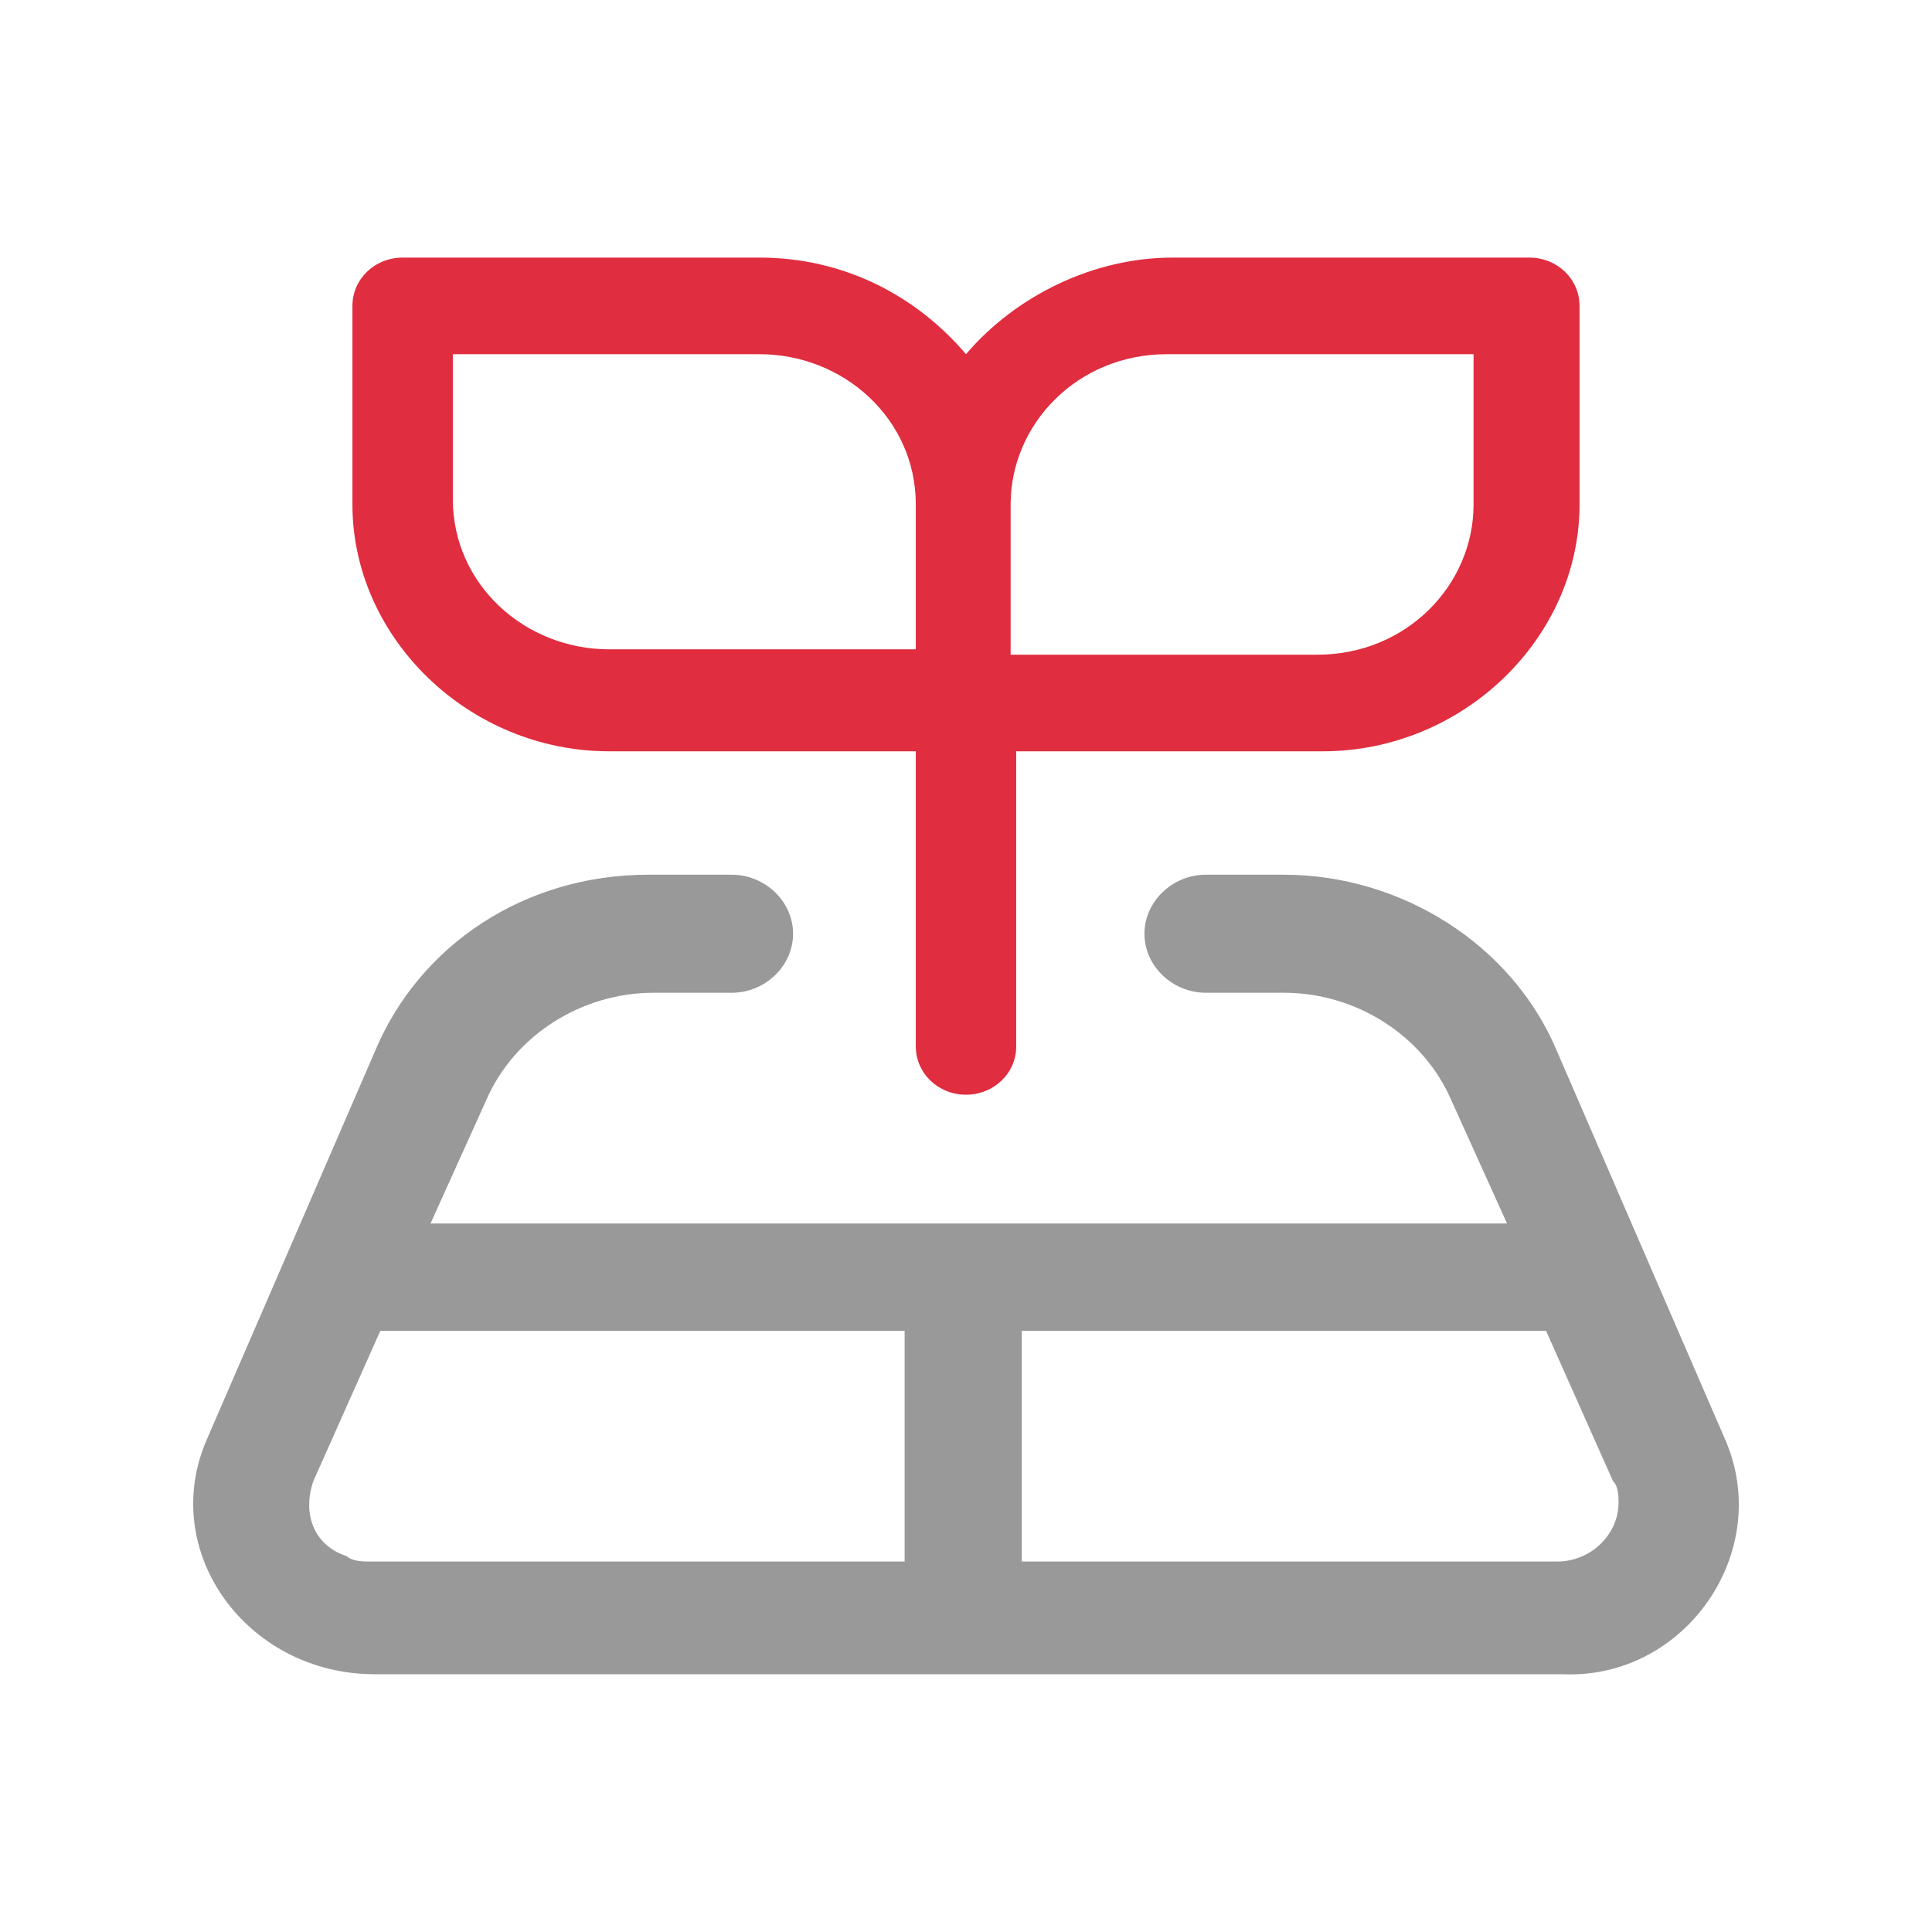
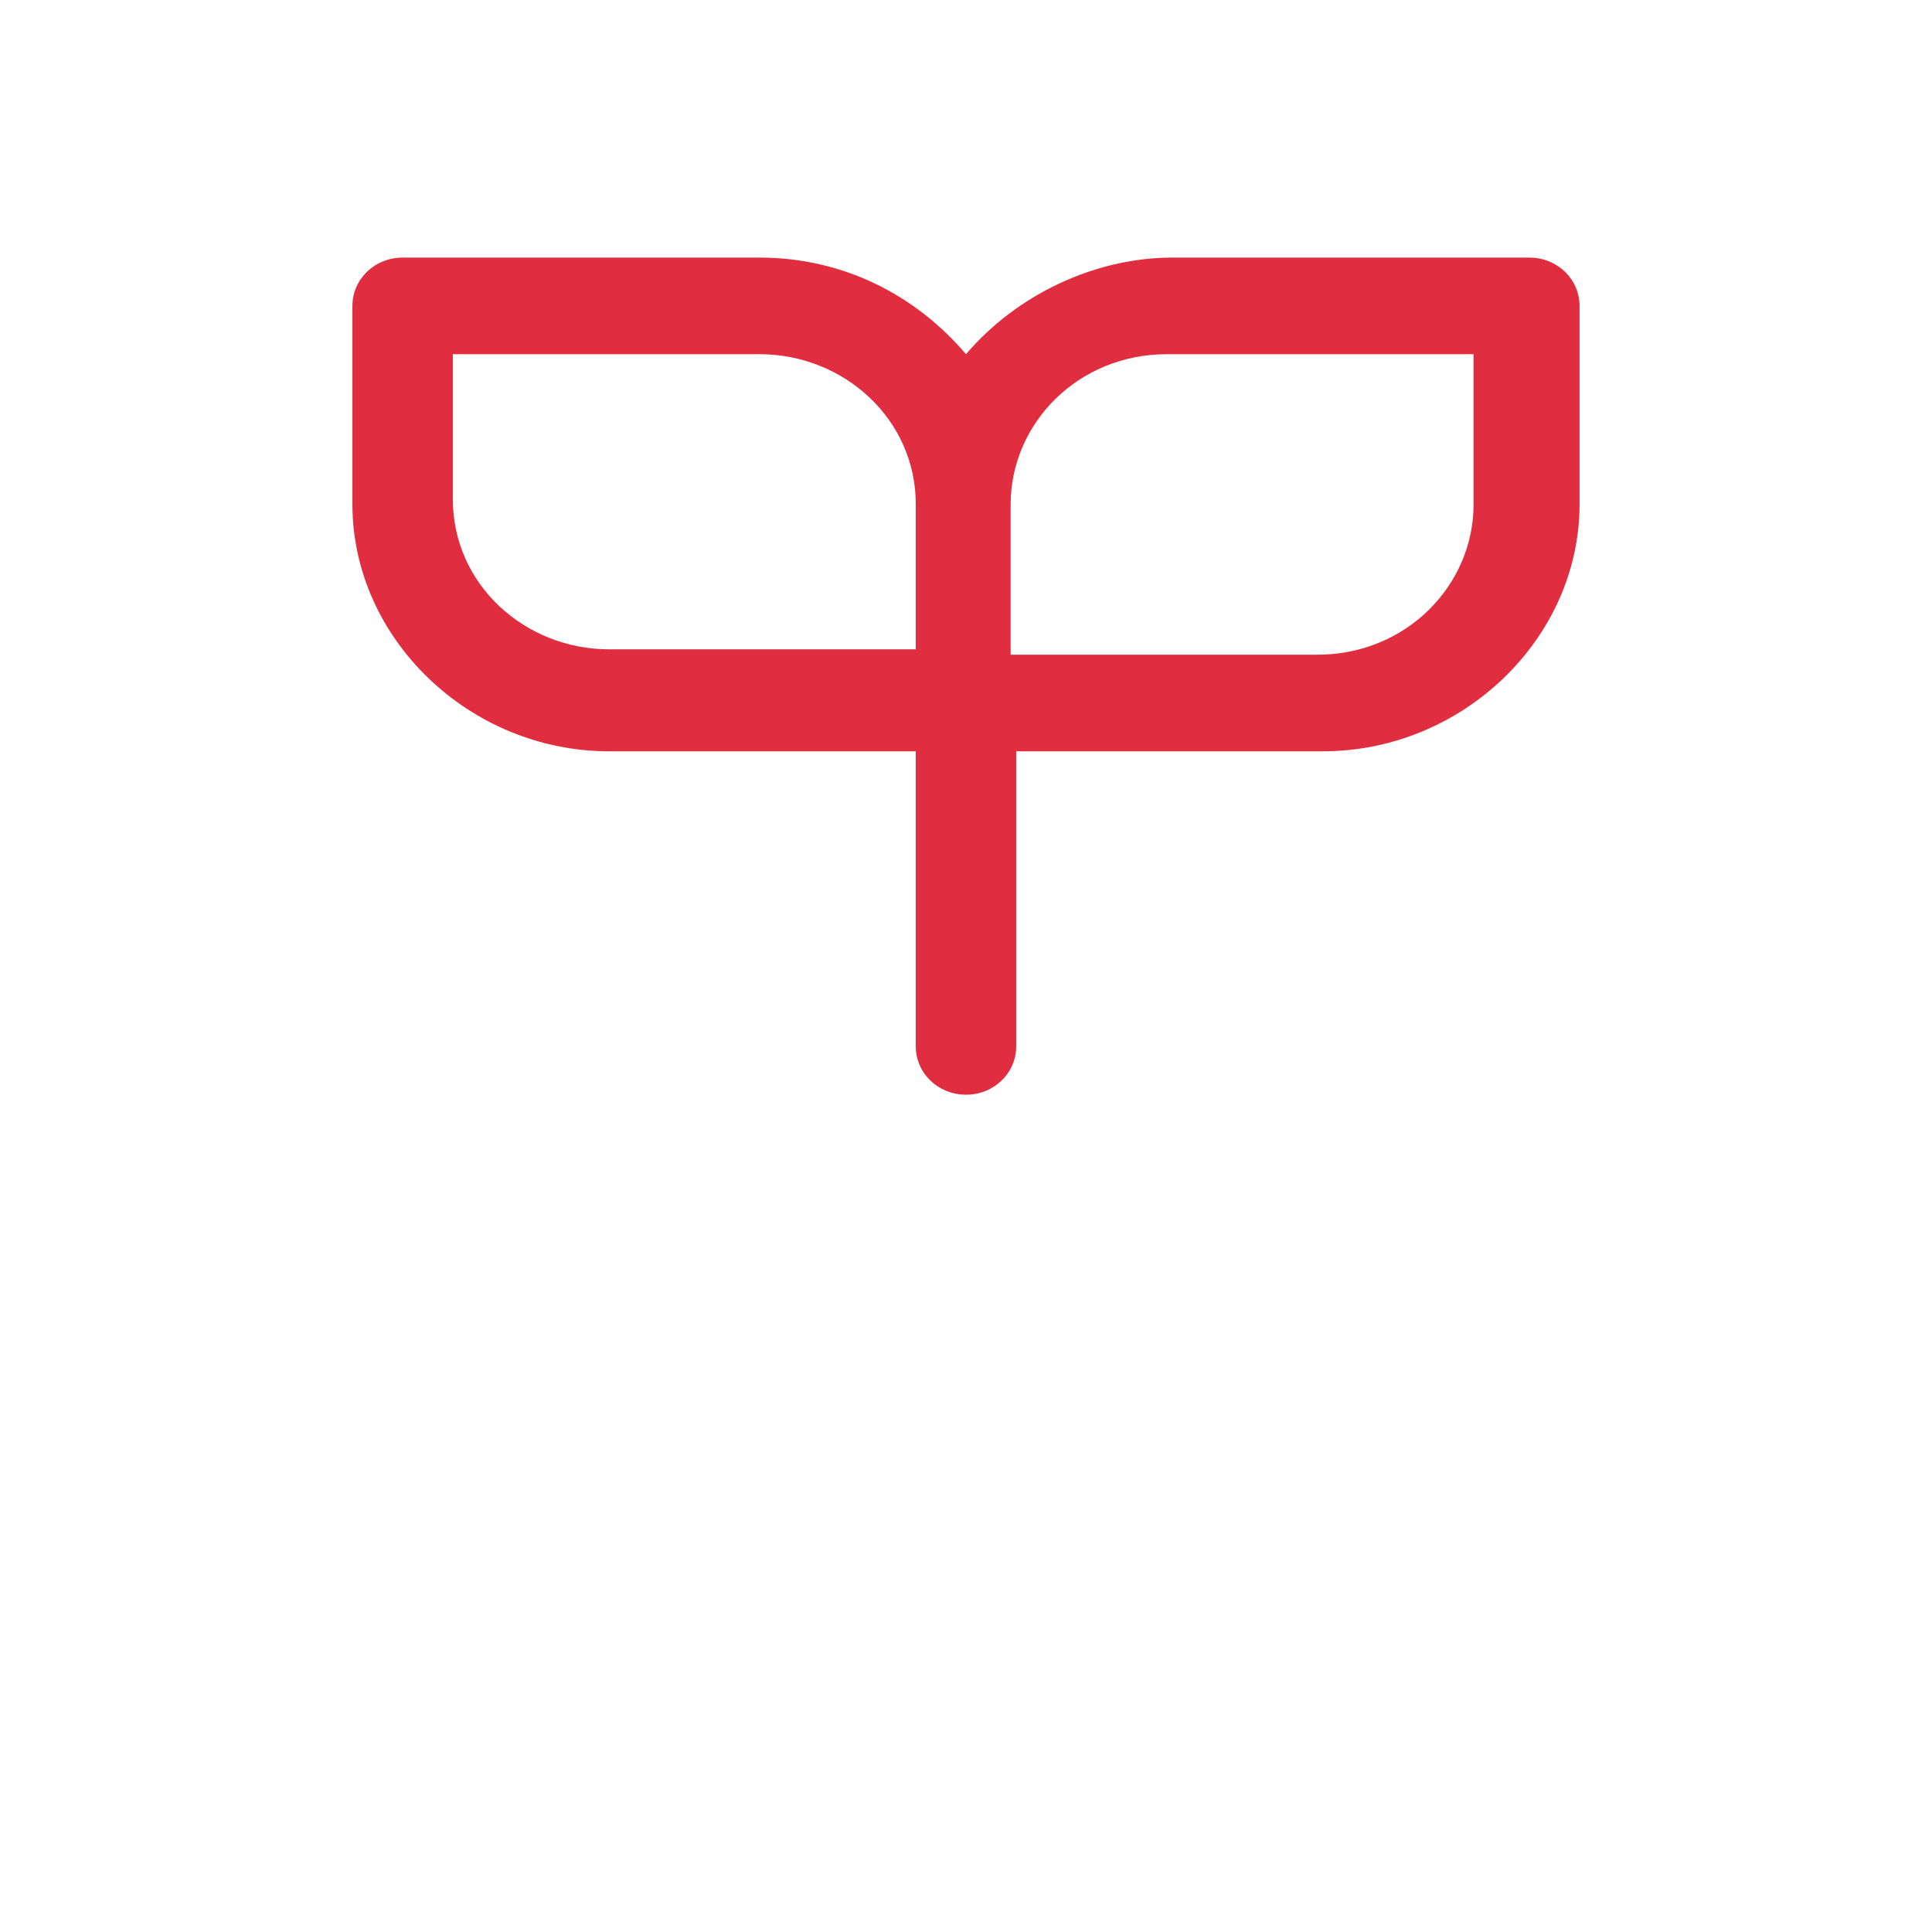
<svg xmlns="http://www.w3.org/2000/svg" width="60" height="60" viewBox="0 0 60 60" fill="none">
  <path d="M47.495 8H36.409C33.984 8 31.559 9.167 30 11C28.441 9.167 26.189 8 23.59 8H12.504C11.638 8 10.945 8.667 10.945 9.5V15.666C10.945 19.832 14.583 23.332 18.913 23.332H28.441V32.497C28.441 33.33 29.134 33.997 30 33.997C30.866 33.997 31.559 33.33 31.559 32.497V23.332H41.086C45.416 23.332 49.054 19.832 49.054 15.666V9.5C49.054 8.667 48.361 8 47.495 8ZM28.441 20.165H18.913C16.315 20.165 14.063 18.166 14.063 15.499V11H23.59C26.189 11 28.441 12.999 28.441 15.666V20.165ZM45.763 15.666C45.763 18.166 43.684 20.332 40.913 20.332H31.386V15.666C31.386 13.166 33.464 11 36.236 11H45.763V15.666Z" fill="#E02D3F" />
-   <path d="M53.558 44.663L48.361 32.664C46.975 29.331 43.511 27.165 39.873 27.165H37.448C36.409 27.165 35.542 27.998 35.542 28.998C35.542 29.998 36.409 30.831 37.448 30.831H39.873C42.125 30.831 44.204 32.164 45.07 34.164L46.802 37.997H13.37L15.102 34.164C15.968 32.164 18.047 30.831 20.299 30.831H22.724C23.763 30.831 24.63 29.998 24.63 28.998C24.63 27.998 23.763 27.165 22.724 27.165H20.126C16.315 27.165 13.024 29.331 11.638 32.664L6.441 44.663C4.882 48.162 7.654 51.995 11.638 51.995H48.534C52.345 52.162 55.117 48.162 53.558 44.663ZM28.094 48.495H11.465C11.291 48.495 10.945 48.495 10.772 48.329C9.732 47.995 9.386 46.996 9.732 45.996L11.811 41.33H28.094V48.495ZM48.361 48.495H31.732V41.33H48.014L50.093 45.996C50.266 46.162 50.266 46.496 50.266 46.662C50.266 47.662 49.4 48.495 48.361 48.495Z" fill="#999999" />
</svg>